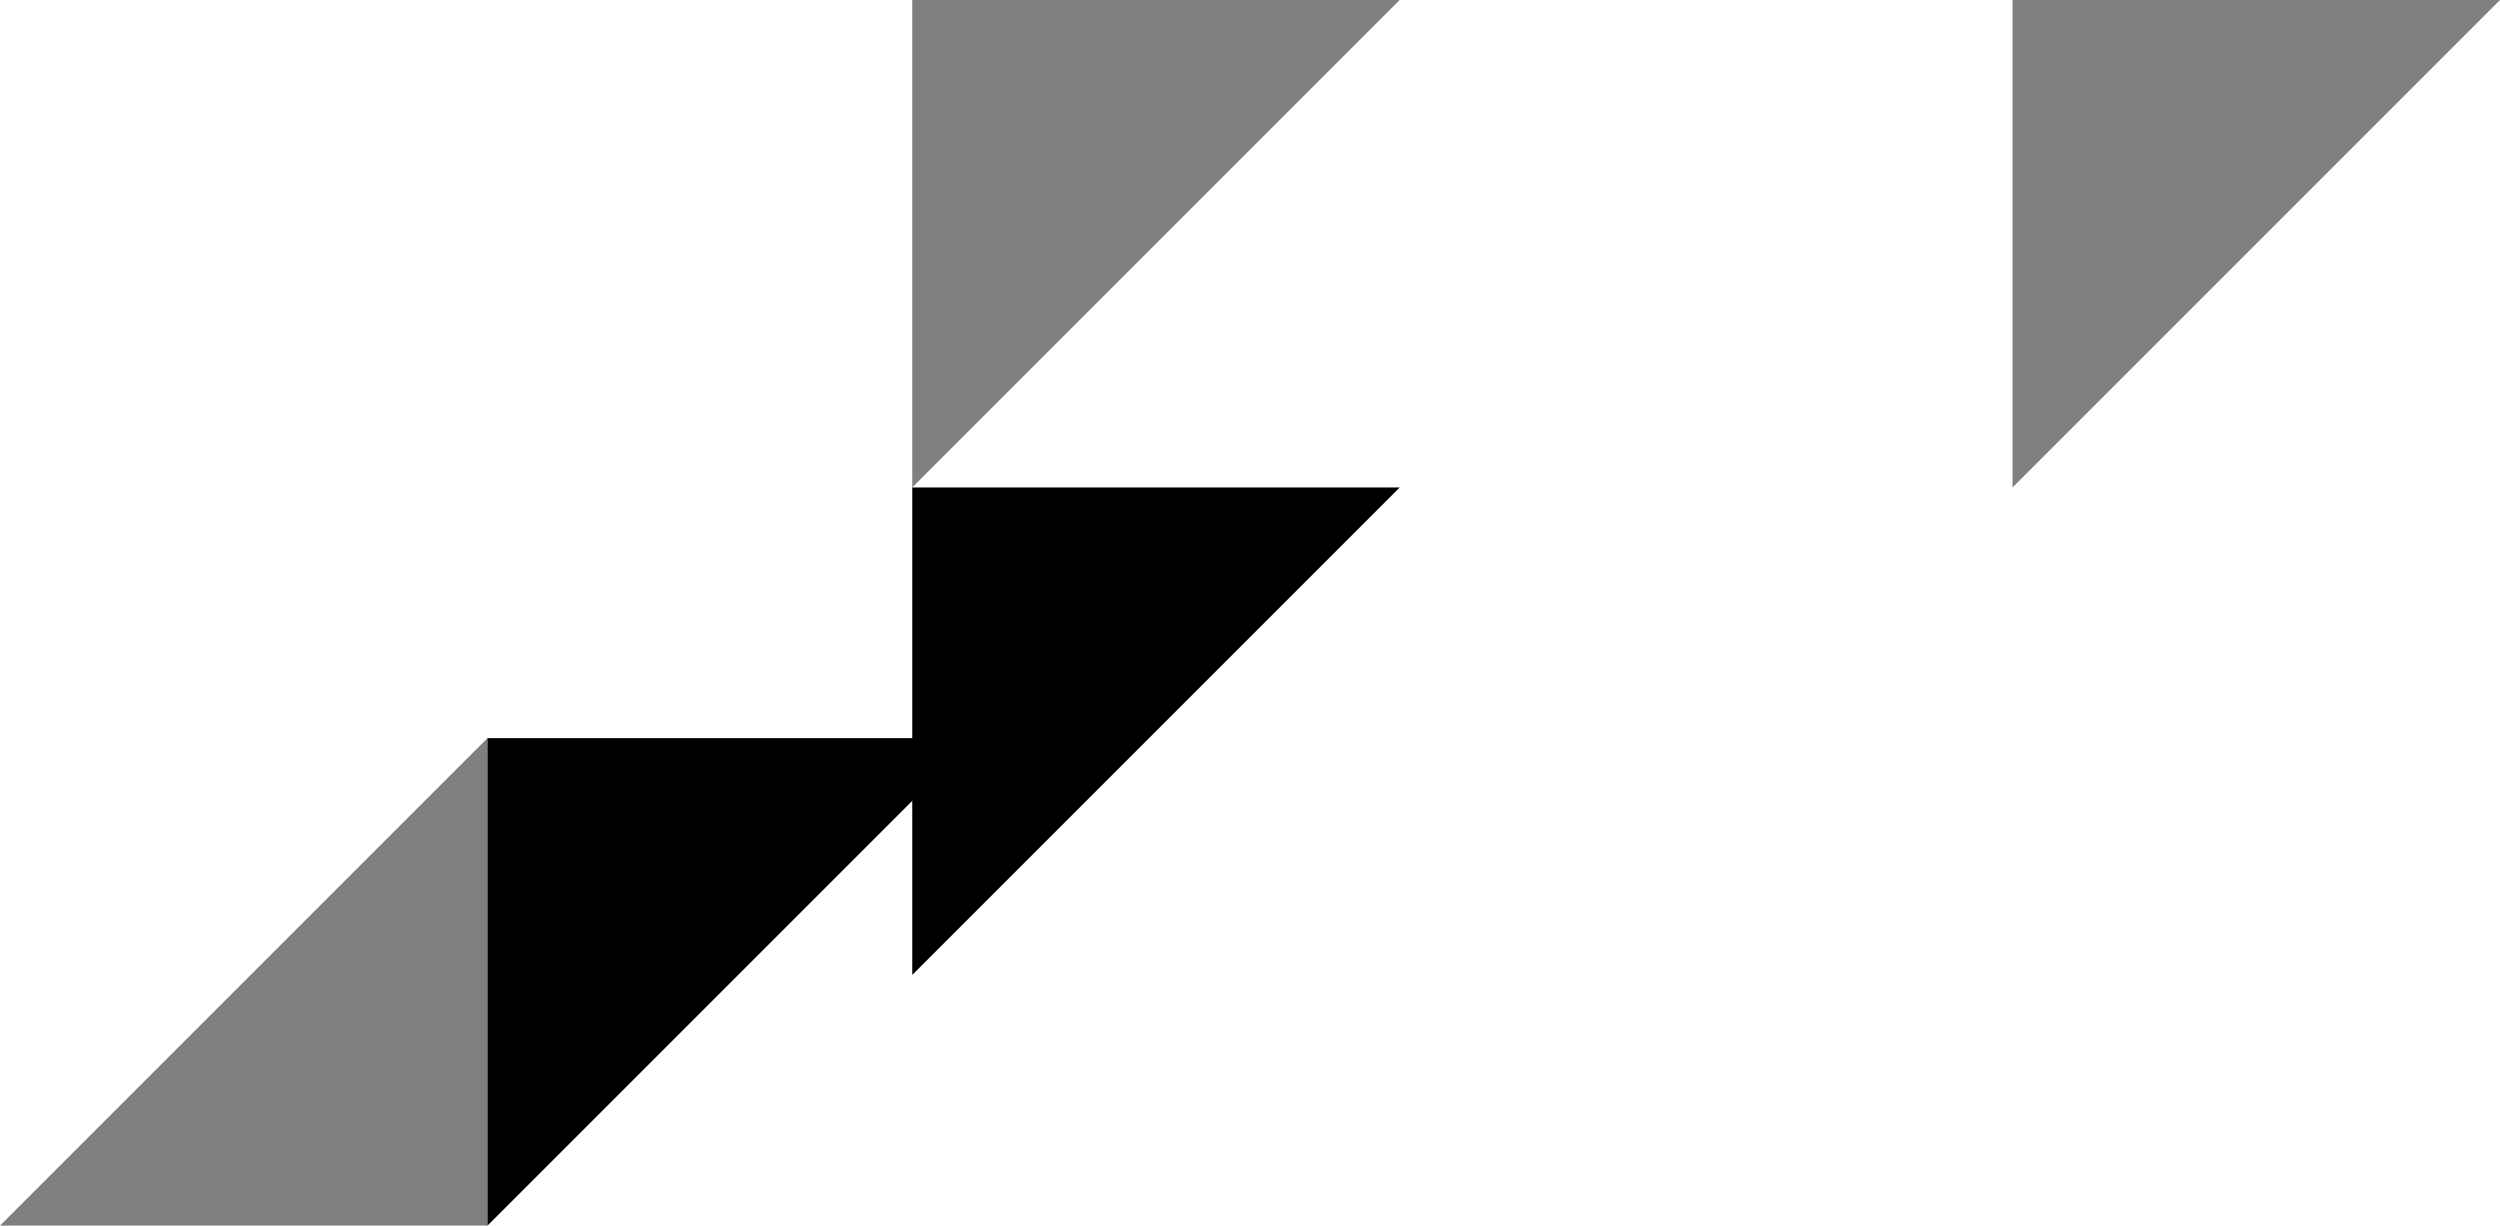
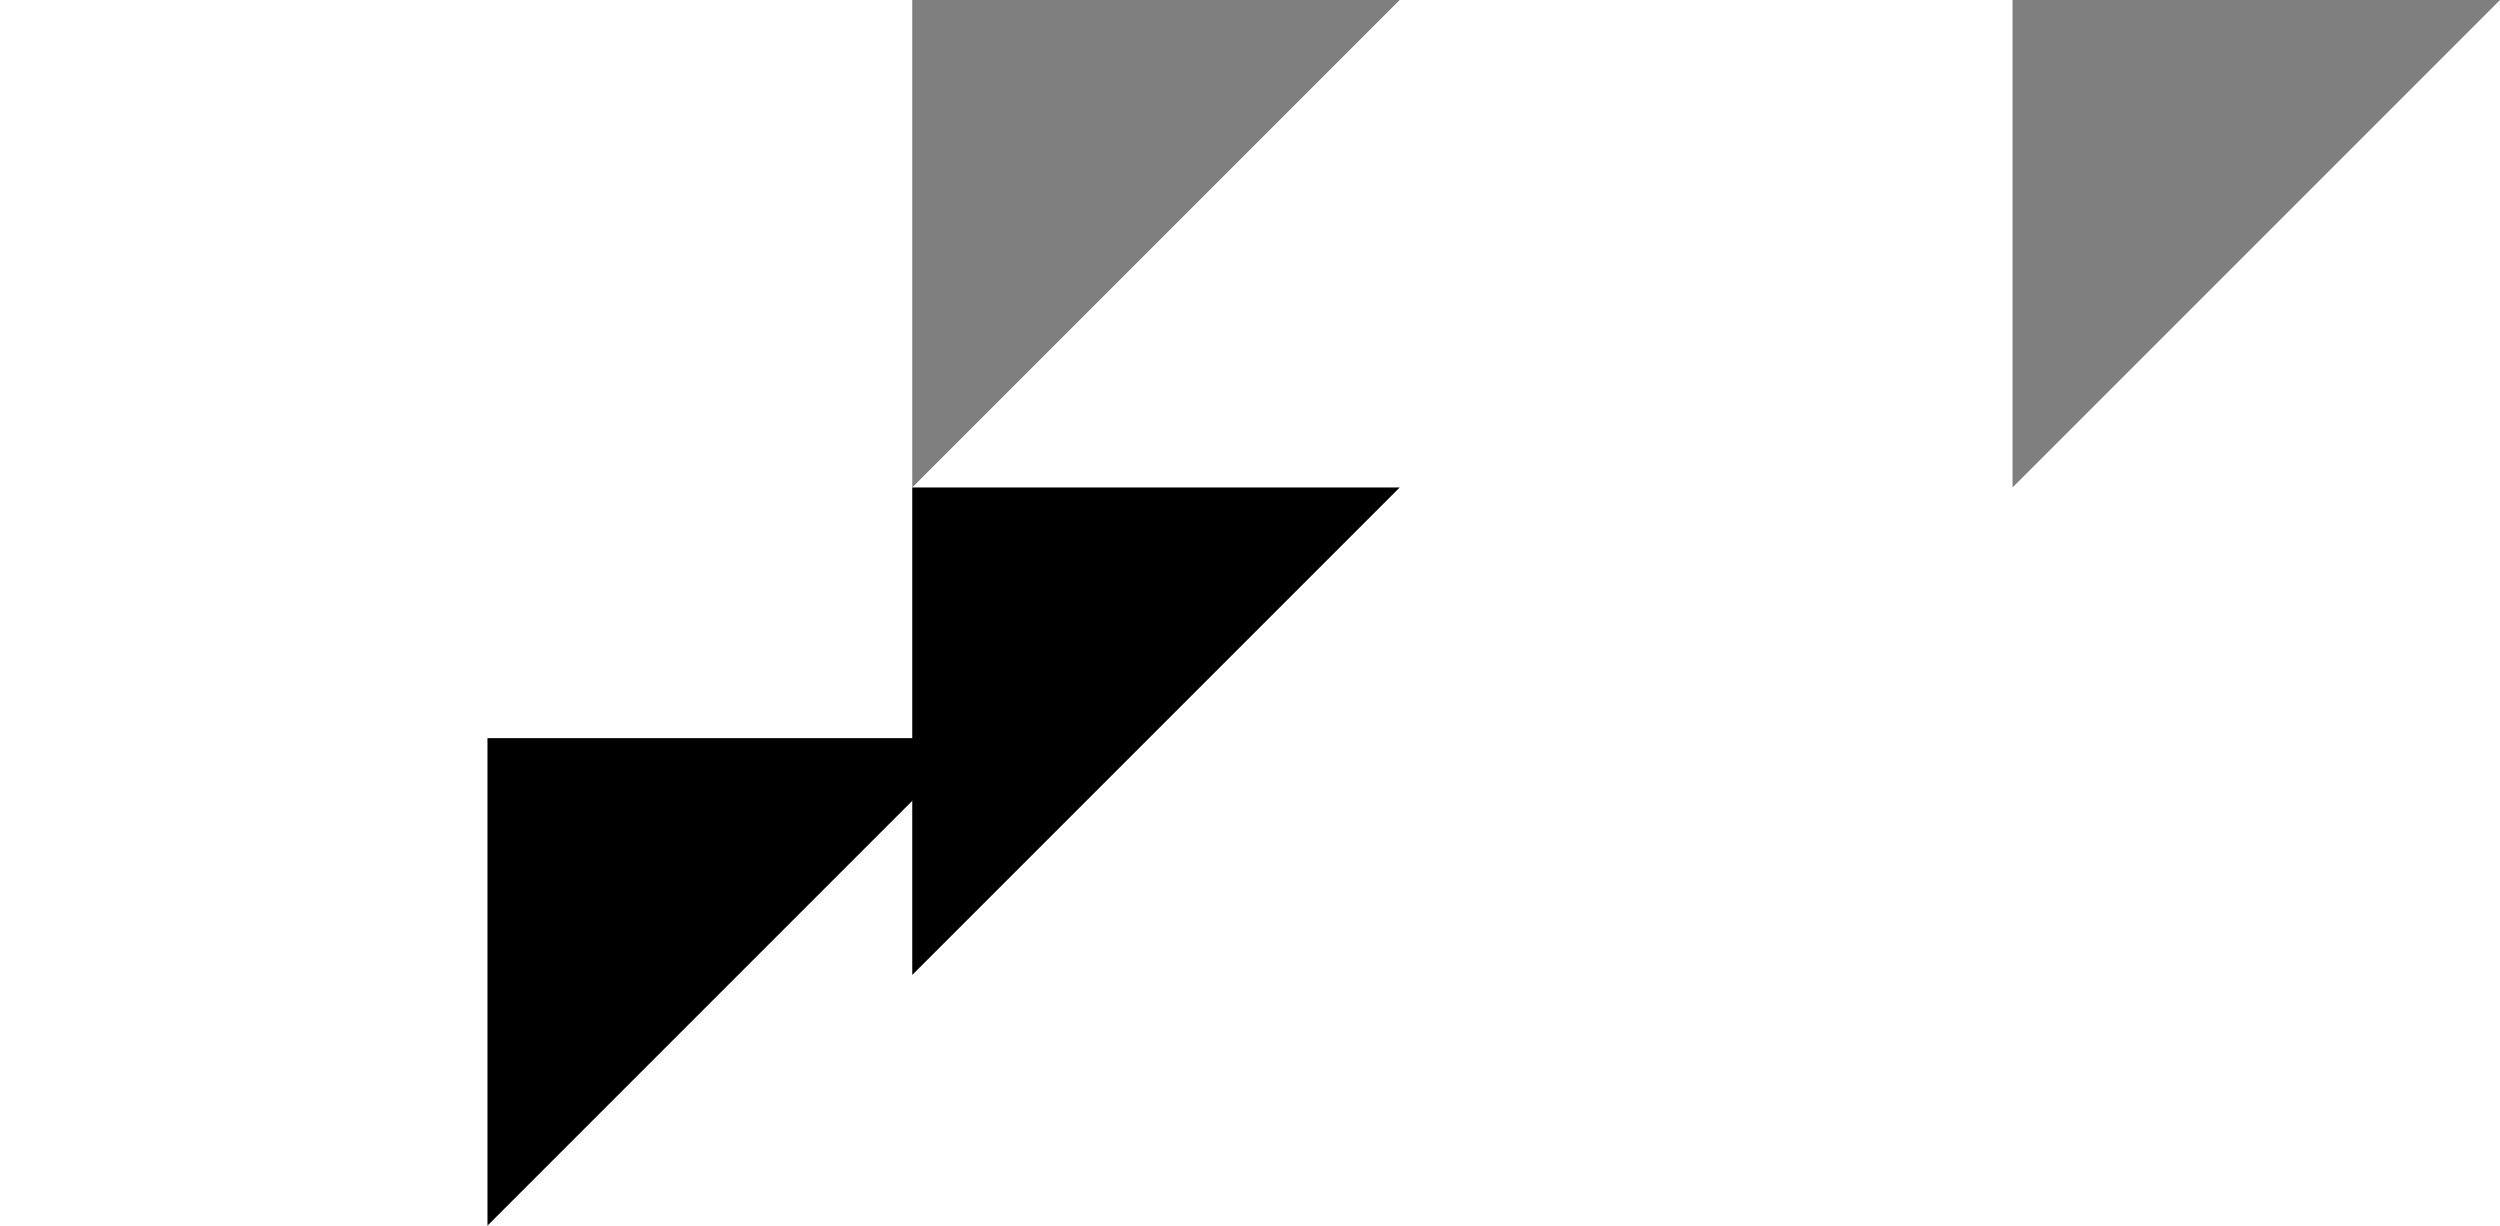
<svg xmlns="http://www.w3.org/2000/svg" x="0px" y="0px" viewBox="0 0 359 176" style="enable-background:new 0 0 359 176;" xml:space="preserve">
  <polygon class="fill-dark" opacity=".5" points="131,0 131,70 201,0 " />
  <polygon class="fill-dark" points="131,70 131,140 201,70 " />
  <polygon class="fill-dark" opacity=".5" points="289,0 289,70 359,0 " />
  <polygon class="fill-dark" points="70,106 70,176 140,106 " />
-   <polygon class="fill-dark" opacity=".5" points="70,176 70,106 0,176 " />
</svg>